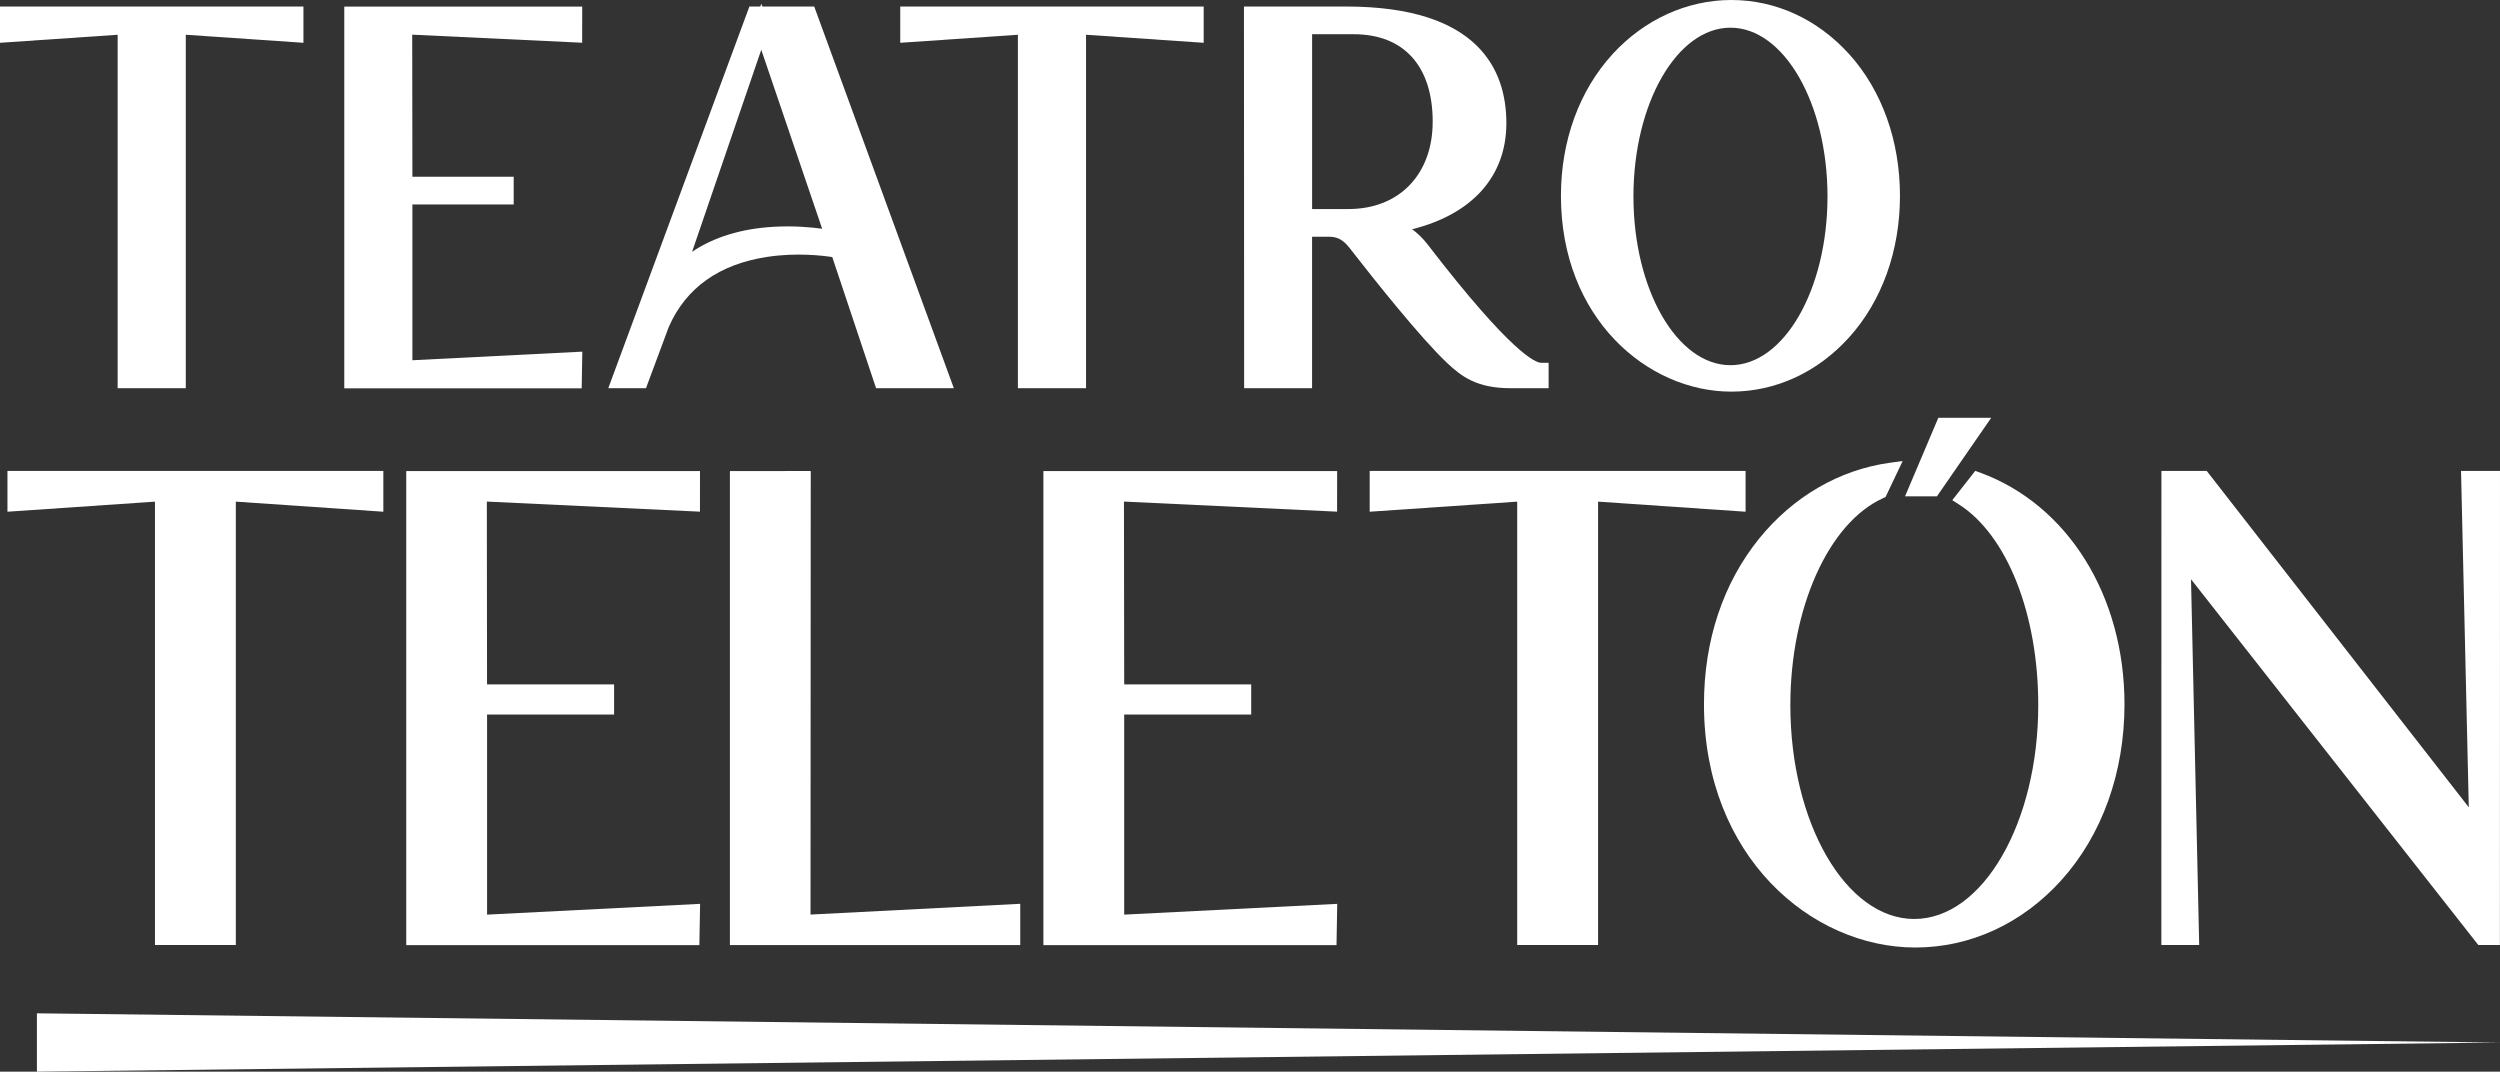
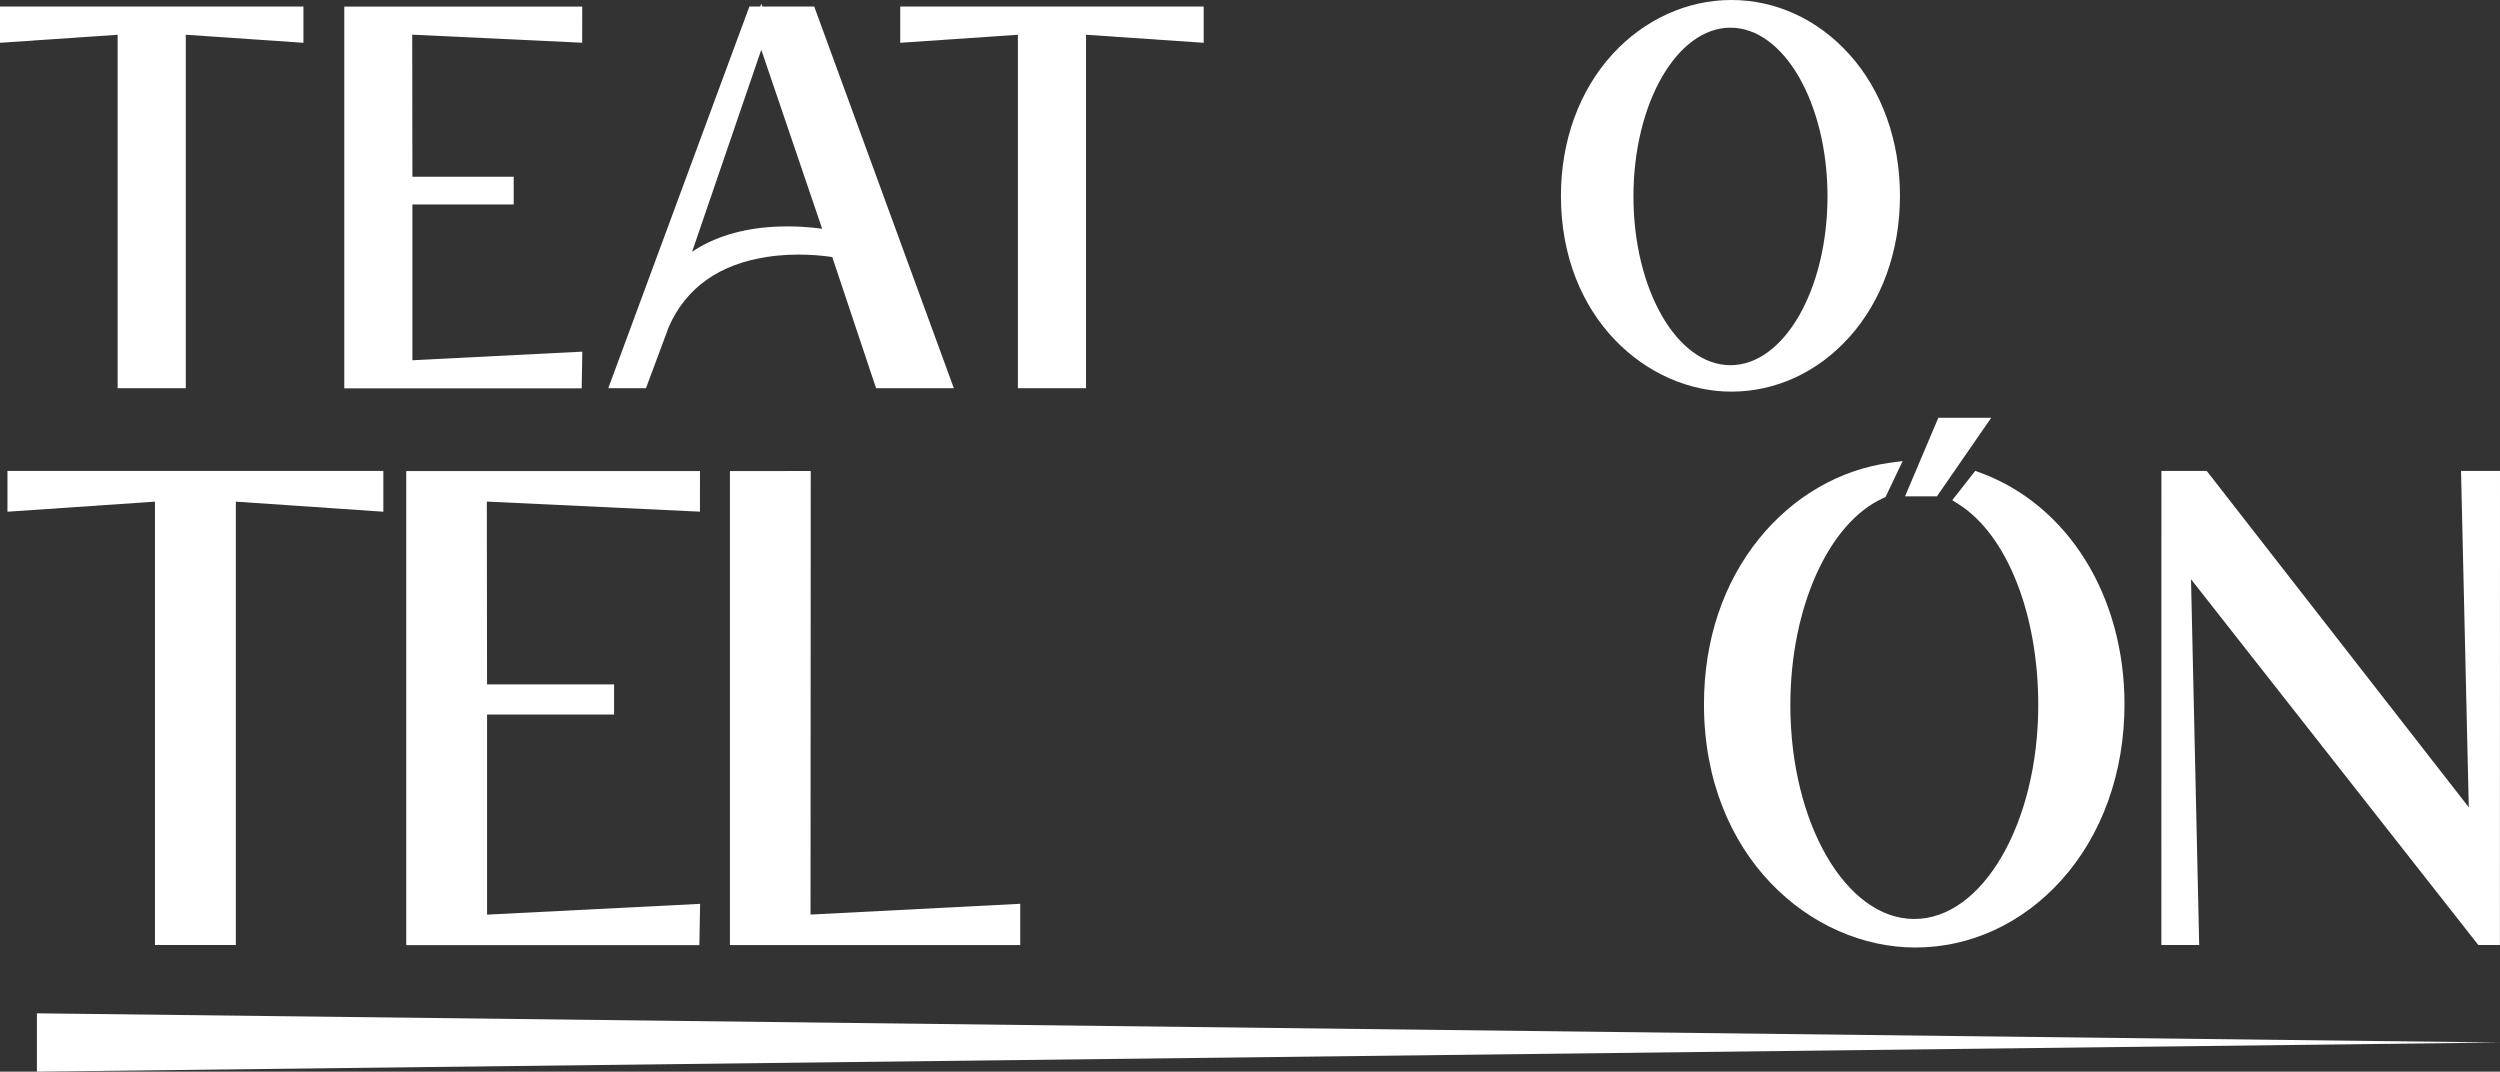
<svg xmlns="http://www.w3.org/2000/svg" id="Capa_2" data-name="Capa 2" viewBox="0 0 837.91 359.18">
  <rect x="0" y="0" width="837.91" height="359.18" fill="#333333" stroke="none" />
  <defs>
    <style>
      .cls-1 {
        fill: #fff;
      }
    </style>
  </defs>
  <g id="Capa_2-2" data-name="Capa 2">
    <g>
      <polygon class="cls-1" points="51.94 316.73 79.04 316.73 79.04 168.13 128.48 171.51 128.48 157.85 2.5 157.85 2.5 171.51 51.94 168.13 51.94 316.73" />
      <polygon class="cls-1" points="234.61 157.89 136.16 157.89 136.16 316.77 234.4 316.77 234.65 302.94 163.25 306.55 163.25 239.49 205.82 239.49 205.82 229.38 163.24 229.38 163.17 168.11 234.6 171.49 234.61 157.89" />
      <polygon class="cls-1" points="244.64 157.88 244.64 316.76 341.95 316.76 341.95 302.92 271.66 306.53 271.73 157.87 244.64 157.88" />
-       <polygon class="cls-1" points="448.16 157.89 349.71 157.89 349.71 316.77 447.95 316.77 448.19 302.94 376.79 306.55 376.79 239.49 419.36 239.49 419.36 229.38 376.79 229.38 376.71 168.11 448.14 171.49 448.16 157.89" />
-       <polygon class="cls-1" points="535.62 316.73 535.62 168.13 585.06 171.51 585.06 157.85 459.07 157.85 459.07 171.51 508.51 168.13 508.51 316.73 535.62 316.73" />
      <path class="cls-1" d="m631.18,166.94l.79-.36,5.74-12.07-4.34.6c-16.81,2.32-32.33,11.31-43.7,25.32-12.14,14.97-18.56,34.2-18.56,55.63,0,51.02,36.01,81.51,70.83,81.51,18.44,0,35.82-8.01,48.94-22.55,13.65-15.13,21.17-36.07,21.17-58.96,0-36.4-19-66.89-48.4-77.66l-1.61-.59-7.71,9.83,2.2,1.4c16.17,10.32,26.62,36.73,26.62,67.29,0,39.53-18.64,71.68-41.55,71.68s-41.54-32.16-41.54-71.68c0-32.57,12.79-61.1,31.11-69.37Z" />
      <polygon class="cls-1" points="667.38 140.03 649.66 140.03 638.5 166.35 649.19 166.35 667.38 140.03" />
      <polygon class="cls-1" points="734.35 194.14 830.63 316.72 837.88 316.72 837.91 157.85 824.85 157.85 827.45 270.58 739.62 157.85 724.43 157.85 724.41 316.74 737.09 316.73 734.35 194.14" />
      <g>
        <polygon class="cls-1" points="0 14.34 39.43 11.65 39.43 130.12 62.27 130.12 62.27 11.65 101.7 14.34 101.7 2.18 0 2.18 0 14.34" />
        <polygon class="cls-1" points="138.22 68.52 172.17 68.52 172.17 59.23 138.22 59.23 138.16 11.62 195.12 14.32 195.14 2.21 115.39 2.21 115.39 130.15 194.96 130.15 195.17 117.86 138.22 120.74 138.22 68.52" />
        <path class="cls-1" d="m255.5,2.19l-.33-.98-.34.98h-3.66l-47.3,127.93h12.64l7.66-20.59c5.77-13.09,16.87-20.98,32.98-23.43,9.74-1.49,18.5-.45,21.8.06l14.68,43.96h26.07L272.9,2.19h-17.4Zm-23.54,82.21l23.19-67.72,20.41,59.99c-3.7-.51-9.47-1.03-16.07-.67-10.92.6-20.26,3.47-27.53,8.39Z" />
        <polygon class="cls-1" points="301.73 14.34 341.16 11.65 341.16 130.12 364 130.12 364 11.65 403.43 14.34 403.43 2.18 301.73 2.18 301.73 14.34" />
-         <path class="cls-1" d="m516.54,121.6c-1.77,0-9.74-2.86-37.96-39.55-1.69-2.2-3.43-3.86-5.28-5.22,20.17-5.04,31.58-17.74,31.58-35.56s-9.31-39.08-53.65-39.08h-34.3l.06,127.93h22.77v-50.78h5.64c2.87-.01,4.82,1.05,6.95,3.8,8.39,10.79,23.79,30.15,32.71,38.55,4.72,4.44,9.88,8.42,21.2,8.42h12.78v-8.52h-2.5s0,0,0,0Zm-36.36-80.78c0,8.59-2.65,15.9-7.67,21.16-5.06,5.29-12.17,8.08-20.56,8.08h-12.18V11.47h13.94c16.83,0,26.48,10.7,26.48,29.35Z" />
        <path class="cls-1" d="m619.74,18.12c-10.56-11.69-24.58-18.12-39.48-18.12s-29.21,6.6-39.76,18.11c-11.18,12.19-17.33,29.07-17.33,47.53,0,41.08,29.03,65.62,57.1,65.62,14.88,0,28.91-6.46,39.49-18.19,10.99-12.18,17.04-29.02,17.04-47.43,0-18.48-6.06-35.36-17.04-47.52Zm-72.27,47.72c0-31.19,14.59-56.56,32.52-56.56s32.52,25.37,32.52,56.56-14.59,56.56-32.52,56.56-32.52-25.37-32.52-56.56Z" />
      </g>
      <polygon class="cls-1" points="12.37 359.18 837.91 349.41 12.37 339.63 12.37 359.18" />
    </g>
  </g>
</svg>